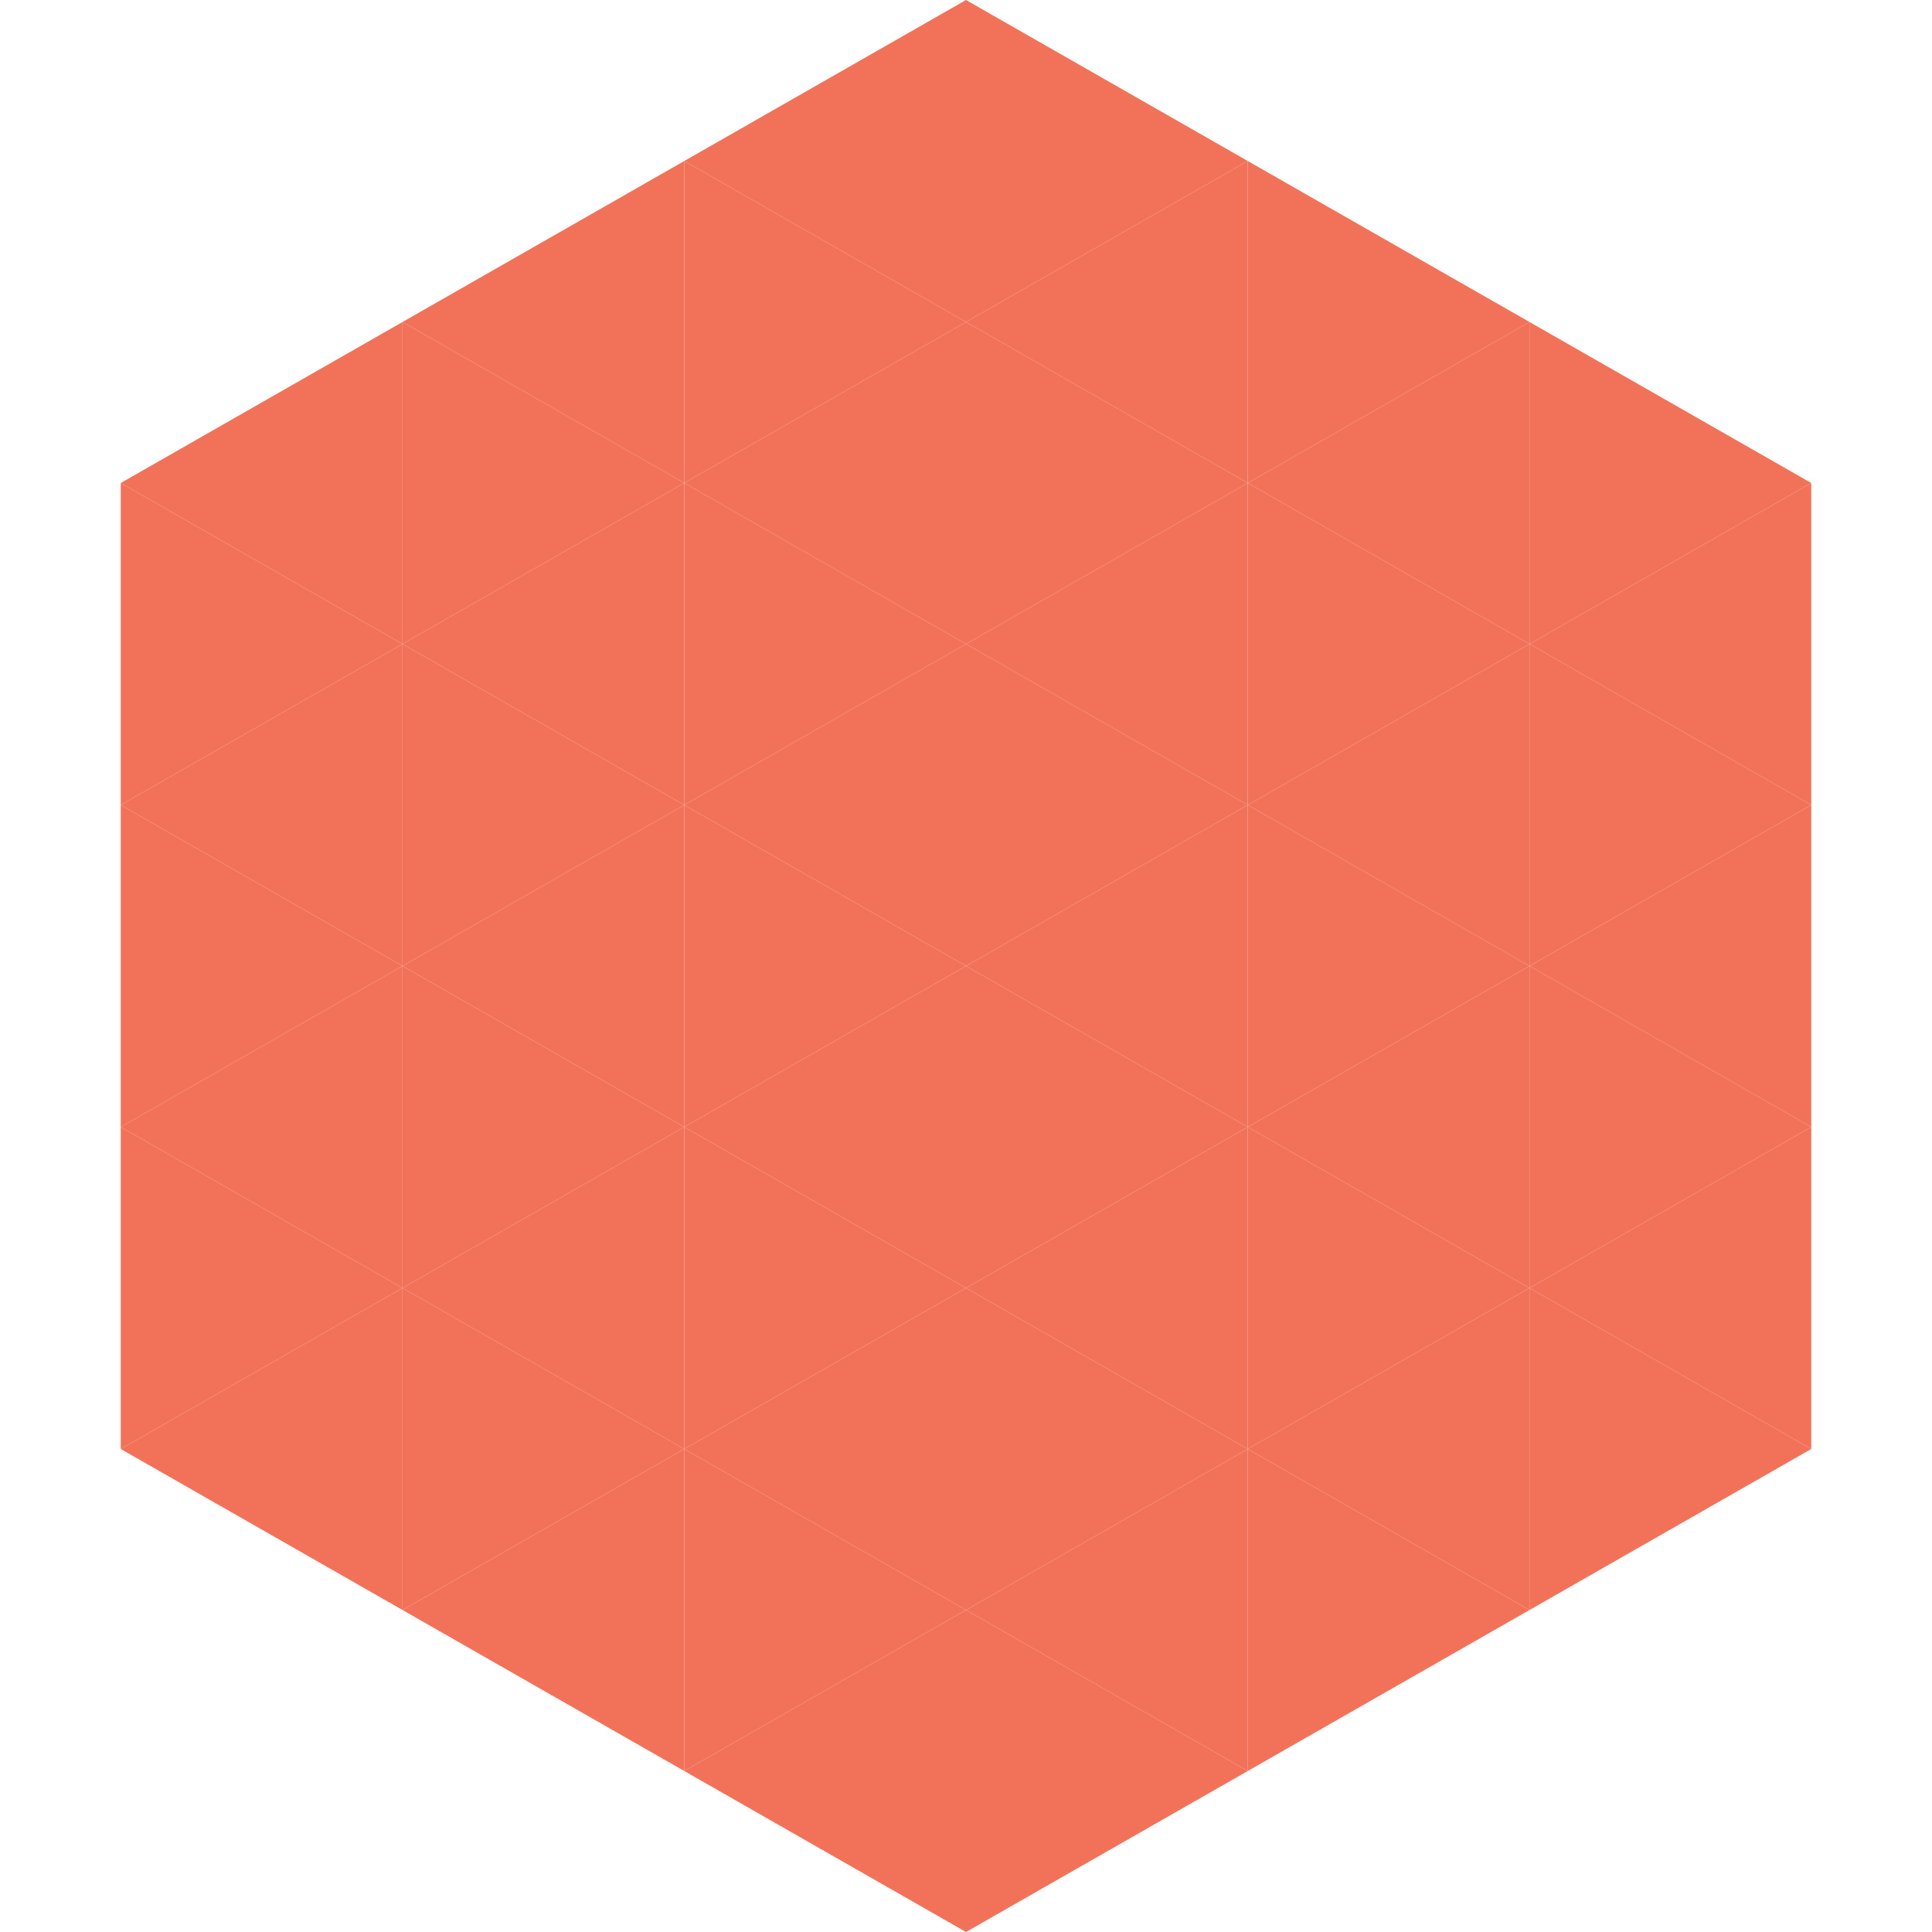
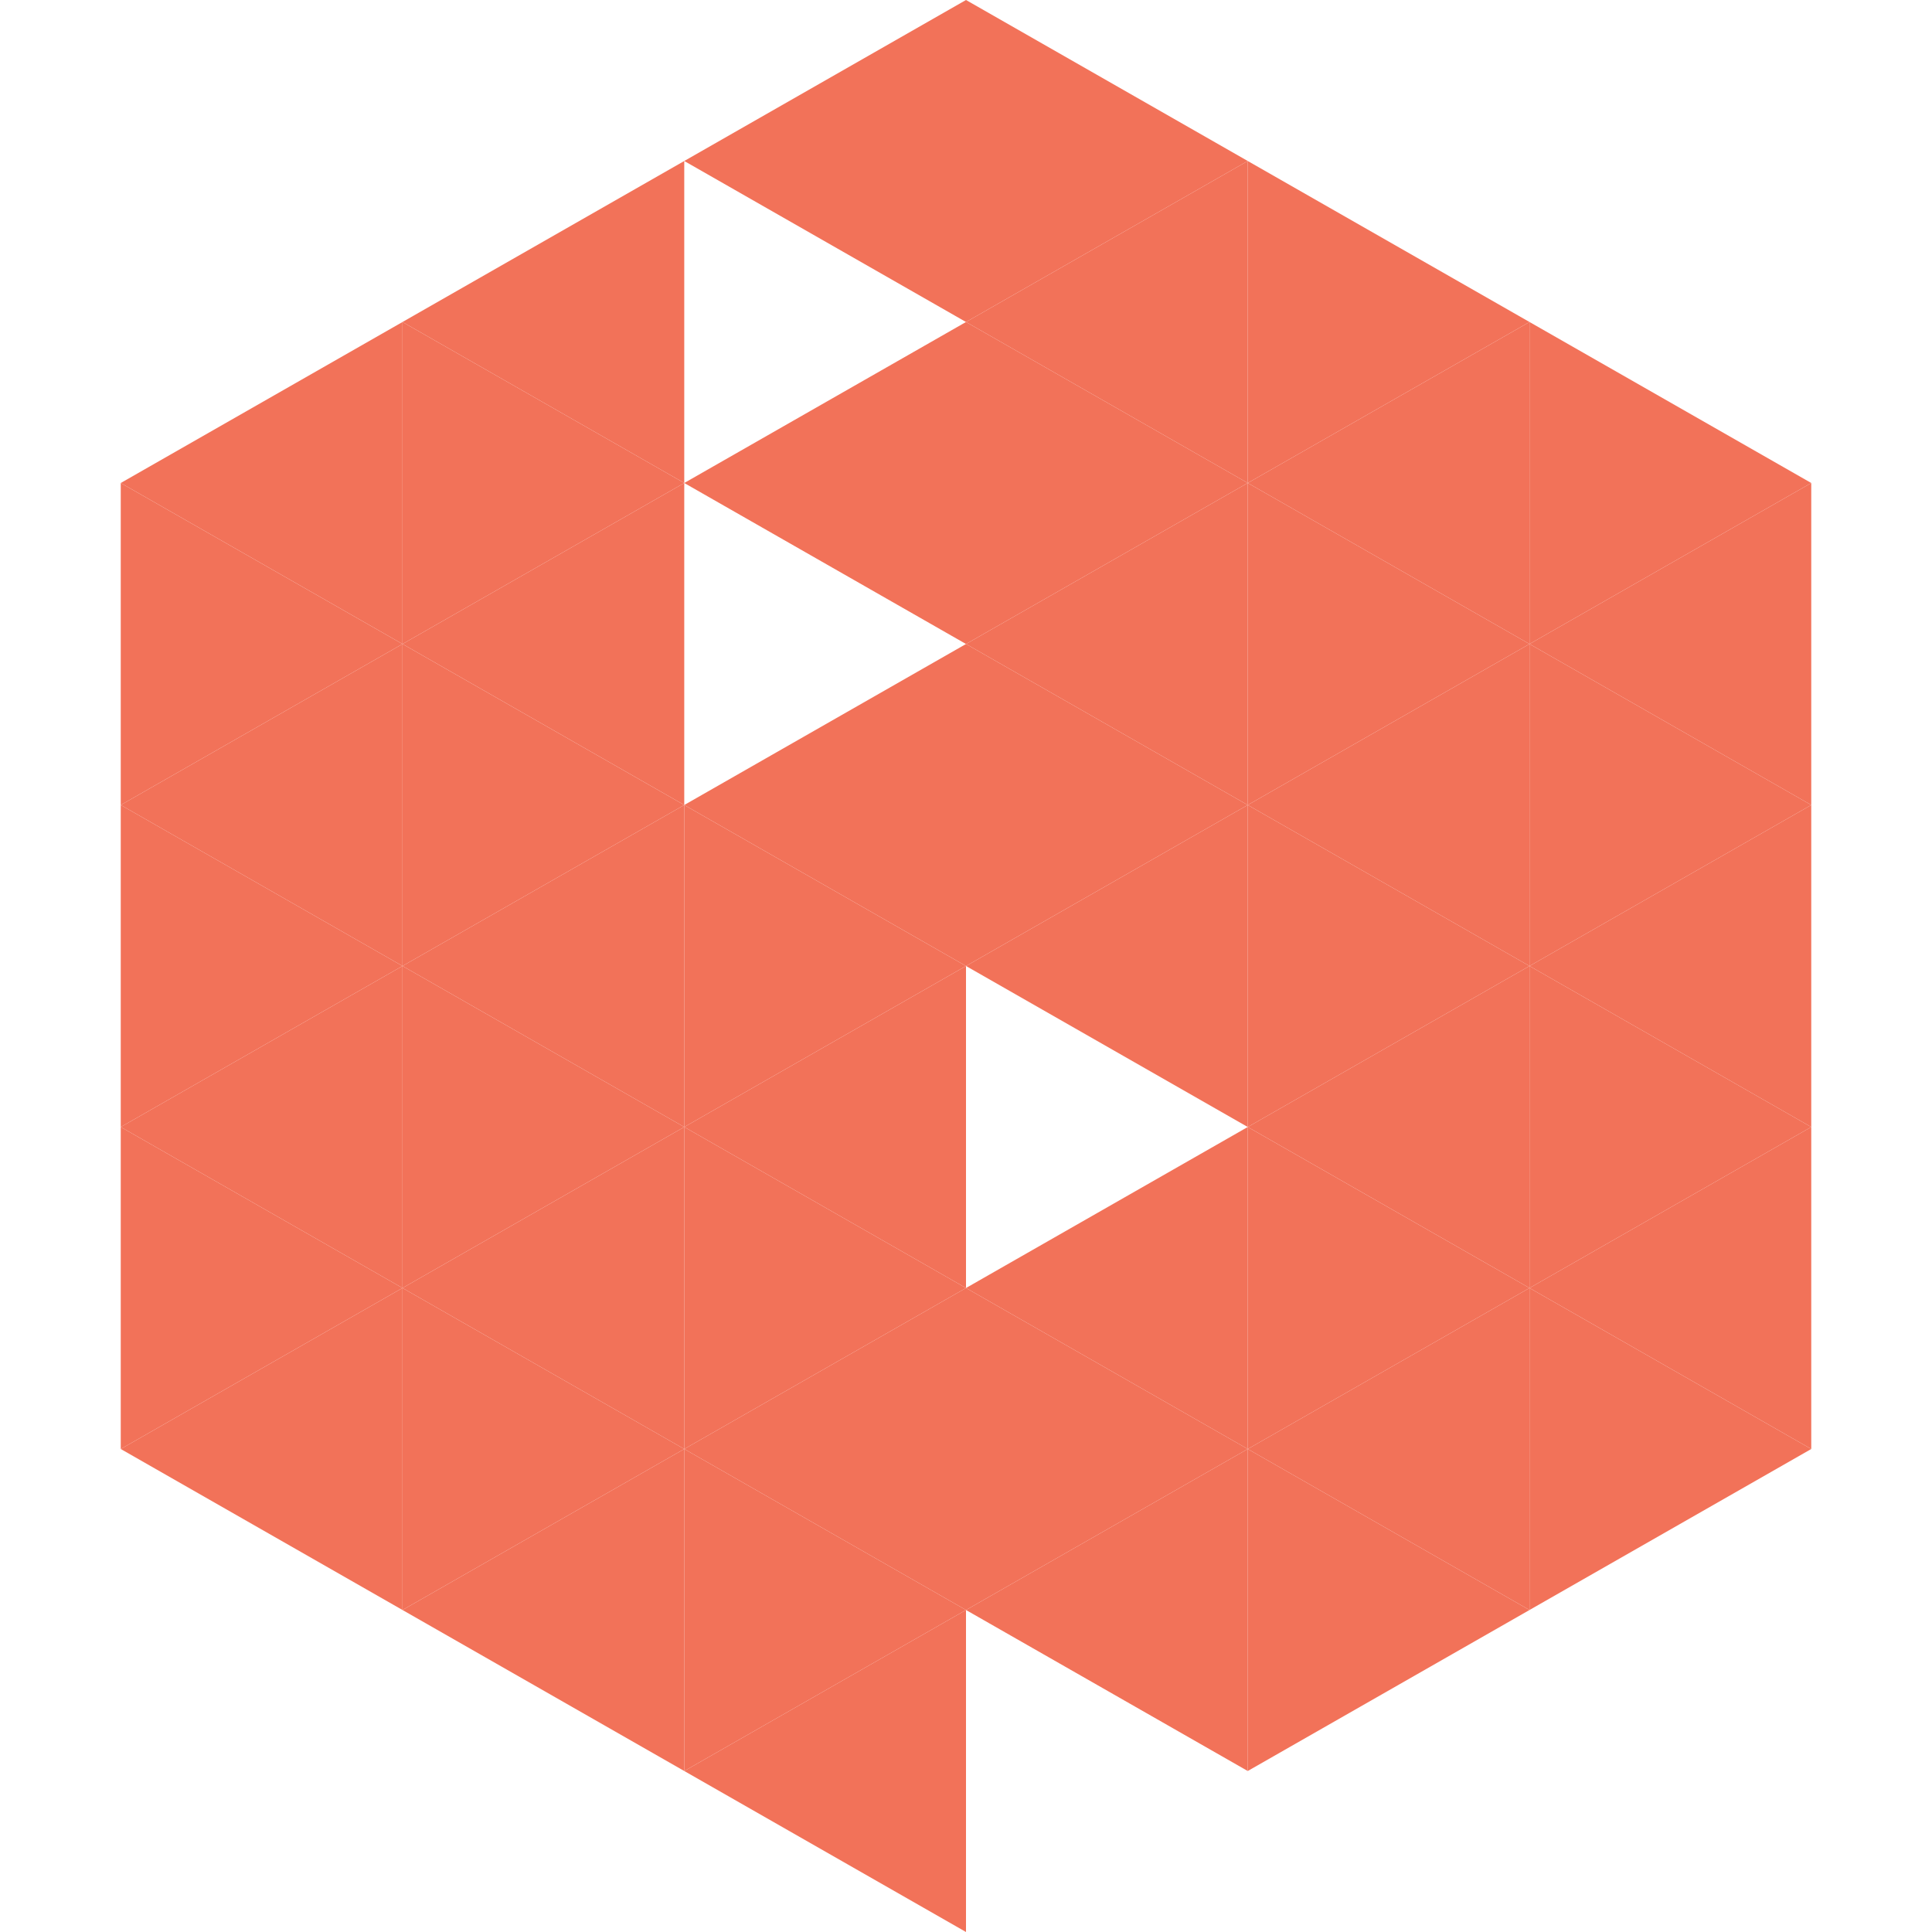
<svg xmlns="http://www.w3.org/2000/svg" width="240" height="240">
  <polygon points="50,40 15,60 50,80" style="fill:rgb(242,114,89)" />
  <polygon points="190,40 225,60 190,80" style="fill:rgb(242,114,89)" />
  <polygon points="15,60 50,80 15,100" style="fill:rgb(242,114,89)" />
  <polygon points="225,60 190,80 225,100" style="fill:rgb(242,114,89)" />
  <polygon points="50,80 15,100 50,120" style="fill:rgb(242,114,89)" />
  <polygon points="190,80 225,100 190,120" style="fill:rgb(242,114,89)" />
  <polygon points="15,100 50,120 15,140" style="fill:rgb(242,114,89)" />
  <polygon points="225,100 190,120 225,140" style="fill:rgb(242,114,89)" />
  <polygon points="50,120 15,140 50,160" style="fill:rgb(242,114,89)" />
  <polygon points="190,120 225,140 190,160" style="fill:rgb(242,114,89)" />
  <polygon points="15,140 50,160 15,180" style="fill:rgb(242,114,89)" />
  <polygon points="225,140 190,160 225,180" style="fill:rgb(242,114,89)" />
  <polygon points="50,160 15,180 50,200" style="fill:rgb(242,114,89)" />
  <polygon points="190,160 225,180 190,200" style="fill:rgb(242,114,89)" />
  <polygon points="15,180 50,200 15,220" style="fill:rgb(255,255,255); fill-opacity:0" />
  <polygon points="225,180 190,200 225,220" style="fill:rgb(255,255,255); fill-opacity:0" />
  <polygon points="50,0 85,20 50,40" style="fill:rgb(255,255,255); fill-opacity:0" />
  <polygon points="190,0 155,20 190,40" style="fill:rgb(255,255,255); fill-opacity:0" />
  <polygon points="85,20 50,40 85,60" style="fill:rgb(242,114,89)" />
  <polygon points="155,20 190,40 155,60" style="fill:rgb(242,114,89)" />
  <polygon points="50,40 85,60 50,80" style="fill:rgb(242,114,89)" />
  <polygon points="190,40 155,60 190,80" style="fill:rgb(242,114,89)" />
  <polygon points="85,60 50,80 85,100" style="fill:rgb(242,114,89)" />
  <polygon points="155,60 190,80 155,100" style="fill:rgb(242,114,89)" />
  <polygon points="50,80 85,100 50,120" style="fill:rgb(242,114,89)" />
  <polygon points="190,80 155,100 190,120" style="fill:rgb(242,114,89)" />
  <polygon points="85,100 50,120 85,140" style="fill:rgb(242,114,89)" />
  <polygon points="155,100 190,120 155,140" style="fill:rgb(242,114,89)" />
  <polygon points="50,120 85,140 50,160" style="fill:rgb(242,114,89)" />
  <polygon points="190,120 155,140 190,160" style="fill:rgb(242,114,89)" />
  <polygon points="85,140 50,160 85,180" style="fill:rgb(242,114,89)" />
  <polygon points="155,140 190,160 155,180" style="fill:rgb(242,114,89)" />
  <polygon points="50,160 85,180 50,200" style="fill:rgb(242,114,89)" />
  <polygon points="190,160 155,180 190,200" style="fill:rgb(242,114,89)" />
  <polygon points="85,180 50,200 85,220" style="fill:rgb(242,114,89)" />
  <polygon points="155,180 190,200 155,220" style="fill:rgb(242,114,89)" />
  <polygon points="120,0 85,20 120,40" style="fill:rgb(242,114,89)" />
  <polygon points="120,0 155,20 120,40" style="fill:rgb(242,114,89)" />
-   <polygon points="85,20 120,40 85,60" style="fill:rgb(242,114,89)" />
  <polygon points="155,20 120,40 155,60" style="fill:rgb(242,114,89)" />
  <polygon points="120,40 85,60 120,80" style="fill:rgb(242,114,89)" />
  <polygon points="120,40 155,60 120,80" style="fill:rgb(242,114,89)" />
-   <polygon points="85,60 120,80 85,100" style="fill:rgb(242,114,89)" />
  <polygon points="155,60 120,80 155,100" style="fill:rgb(242,114,89)" />
  <polygon points="120,80 85,100 120,120" style="fill:rgb(242,114,89)" />
  <polygon points="120,80 155,100 120,120" style="fill:rgb(242,114,89)" />
  <polygon points="85,100 120,120 85,140" style="fill:rgb(242,114,89)" />
  <polygon points="155,100 120,120 155,140" style="fill:rgb(242,114,89)" />
  <polygon points="120,120 85,140 120,160" style="fill:rgb(242,114,89)" />
-   <polygon points="120,120 155,140 120,160" style="fill:rgb(242,114,89)" />
  <polygon points="85,140 120,160 85,180" style="fill:rgb(242,114,89)" />
  <polygon points="155,140 120,160 155,180" style="fill:rgb(242,114,89)" />
  <polygon points="120,160 85,180 120,200" style="fill:rgb(242,114,89)" />
  <polygon points="120,160 155,180 120,200" style="fill:rgb(242,114,89)" />
  <polygon points="85,180 120,200 85,220" style="fill:rgb(242,114,89)" />
  <polygon points="155,180 120,200 155,220" style="fill:rgb(242,114,89)" />
  <polygon points="120,200 85,220 120,240" style="fill:rgb(242,114,89)" />
-   <polygon points="120,200 155,220 120,240" style="fill:rgb(242,114,89)" />
  <polygon points="85,220 120,240 85,260" style="fill:rgb(255,255,255); fill-opacity:0" />
  <polygon points="155,220 120,240 155,260" style="fill:rgb(255,255,255); fill-opacity:0" />
</svg>